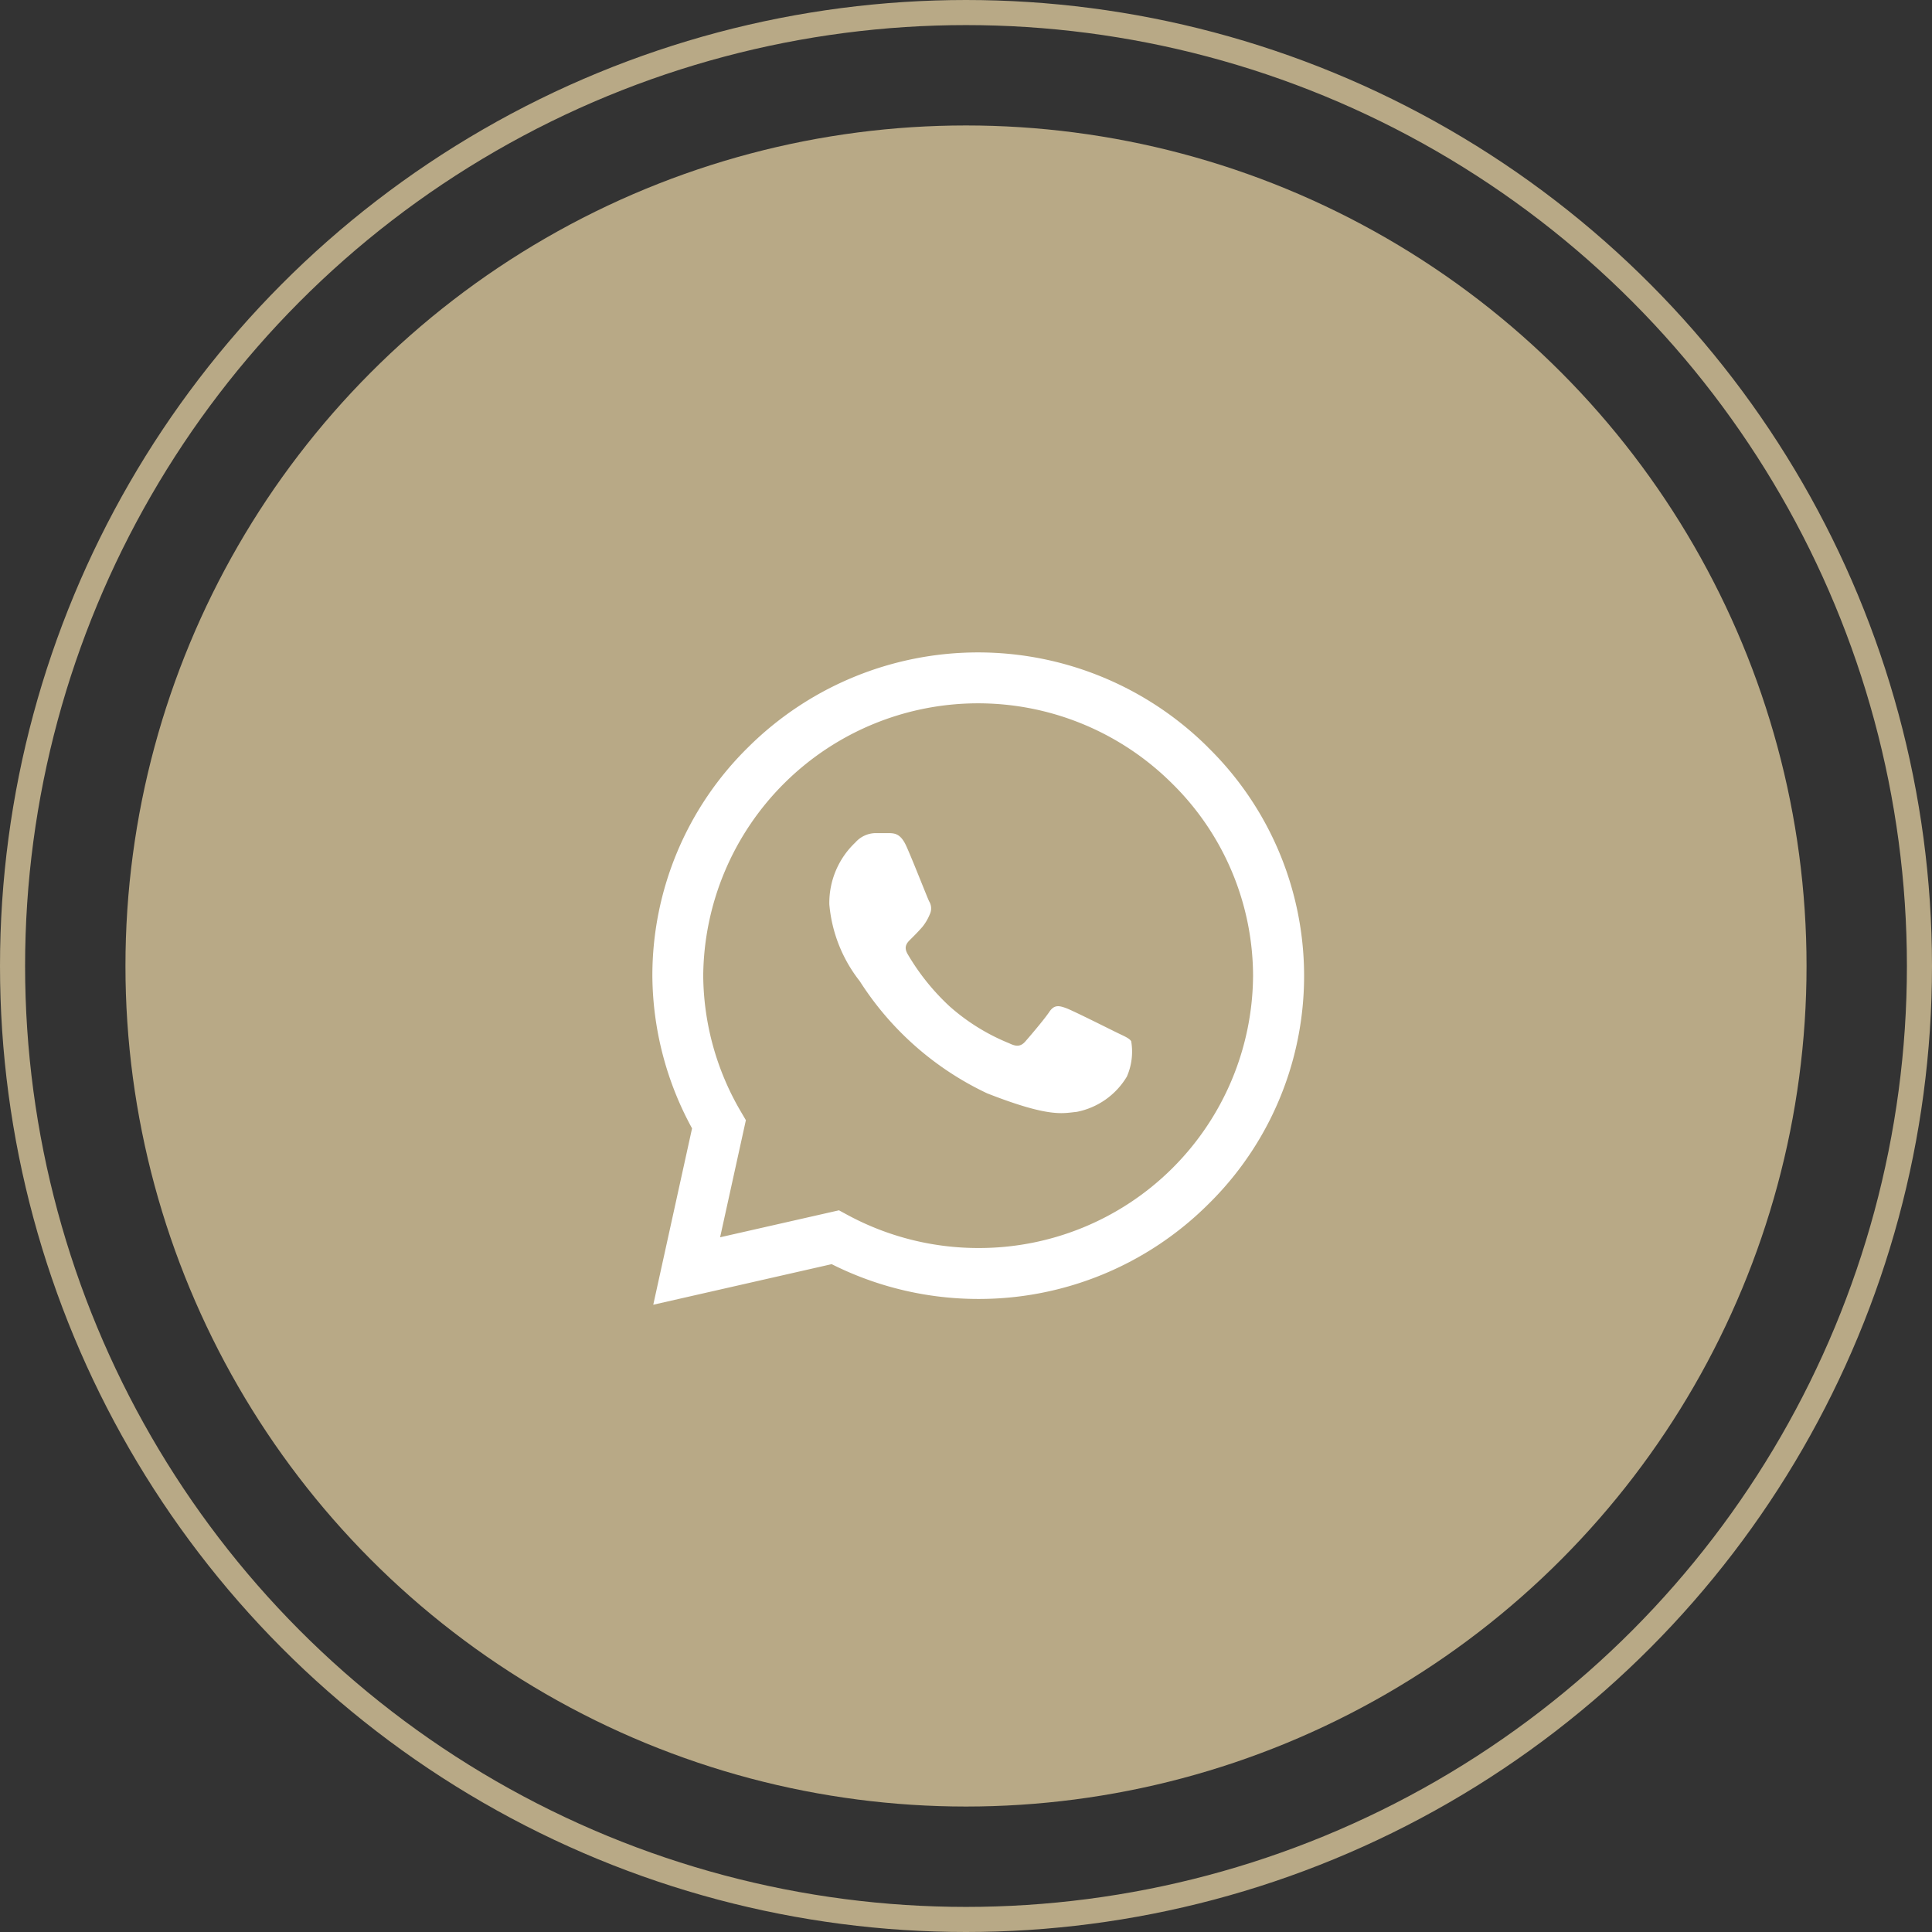
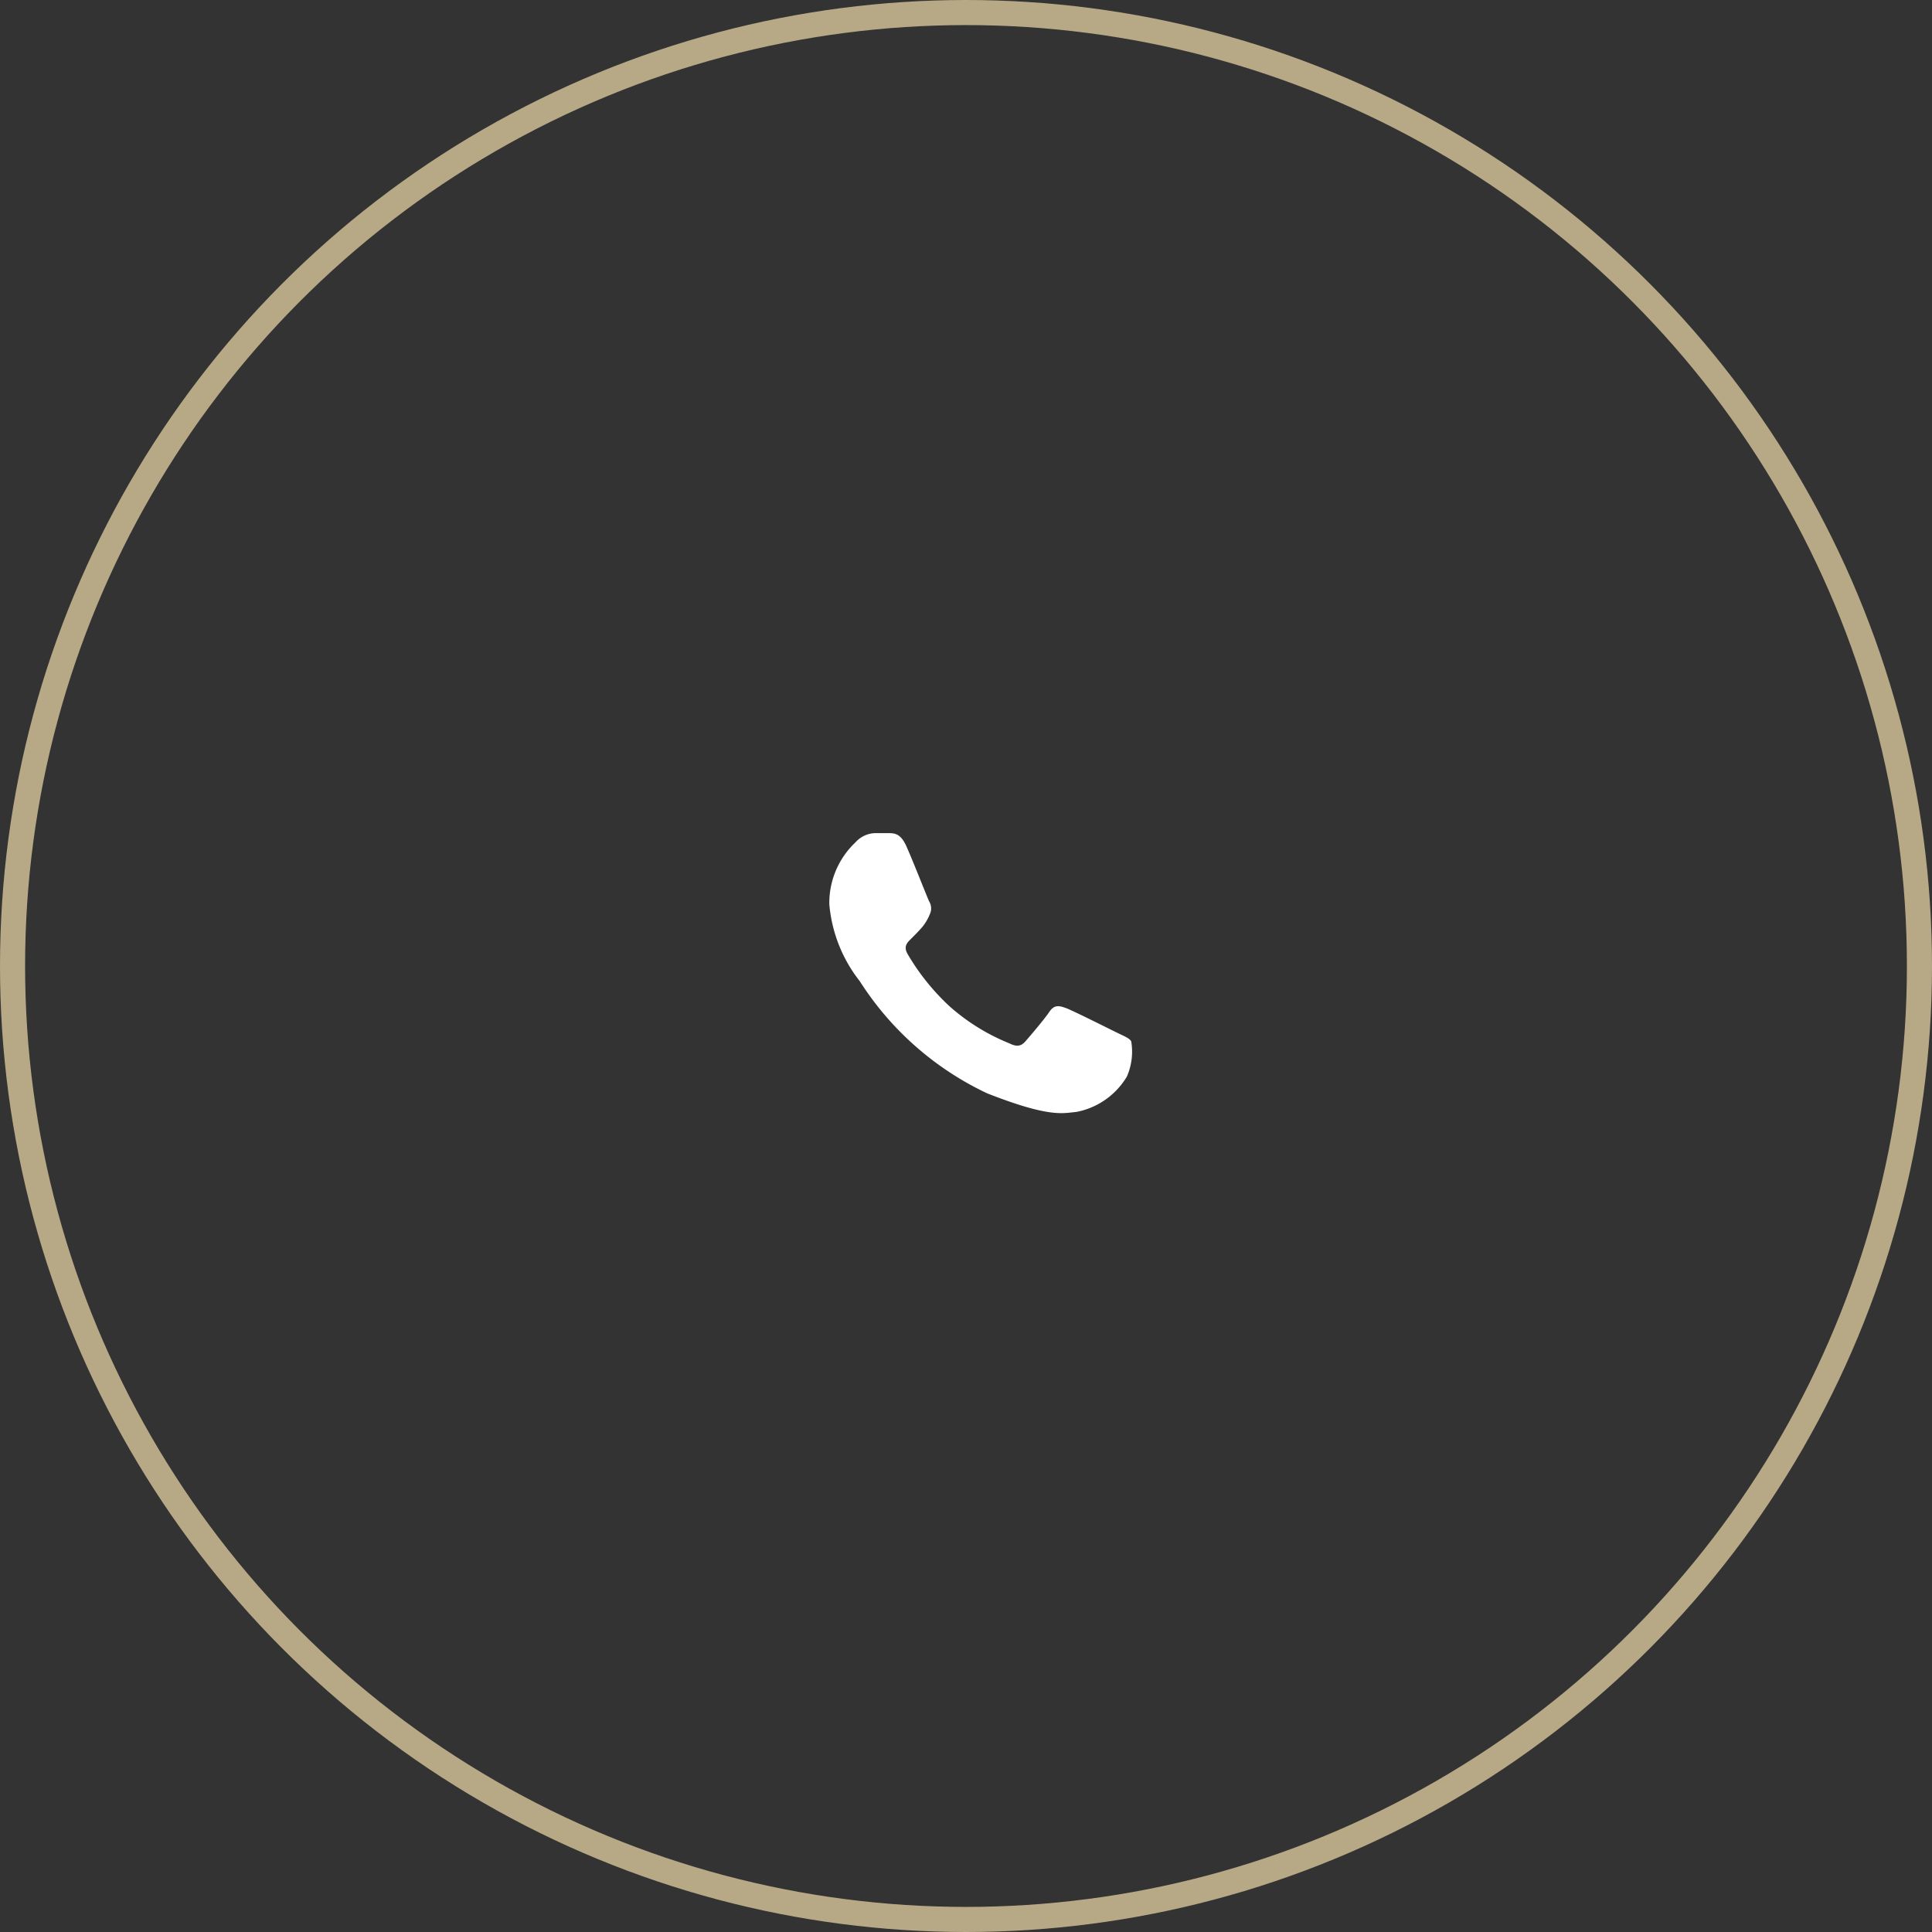
<svg xmlns="http://www.w3.org/2000/svg" width="77" height="77" viewBox="0 0 77 77">
  <rect x="0" y="0" width="77" height="77" fill="#333333" stroke="none" />
  <g id="Raggruppa_142" data-name="Raggruppa 142" transform="translate(-877 -12105)">
    <g id="Raggruppa_139" data-name="Raggruppa 139" transform="translate(-79 949)">
      <g id="Raggruppa_122" data-name="Raggruppa 122" transform="translate(97 -15)">
        <g id="Ellisse_15" data-name="Ellisse 15" transform="translate(859 11171)" fill="none" stroke="#b8a986" stroke-width="1">
          <circle cx="38.5" cy="38.5" r="38.5" stroke="none" />
          <circle cx="38.5" cy="38.5" r="38" fill="none" />
        </g>
-         <circle id="Ellisse_16" data-name="Ellisse 16" cx="33.5" cy="33.5" r="33.5" transform="translate(864 11176)" fill="#b8a986" />
      </g>
    </g>
    <g id="whatsapp_30_" data-name="whatsapp(30)" transform="translate(903 12131)">
-       <path id="Tracciato_29" data-name="Tracciato 29" d="M22.137,3.776a12.995,12.995,0,0,0-18.313,0A12.755,12.755,0,0,0,0,12.88v.006a12.821,12.821,0,0,0,1.582,6.085L.036,26l7.11-1.617a13.014,13.014,0,0,0,5.836,1.387h.005A12.953,12.953,0,0,0,22.15,22a12.747,12.747,0,0,0-.013-18.221ZM12.987,23.74h0a10.968,10.968,0,0,1-5.214-1.321l-.336-.182L2.7,23.312l1.027-4.667-.2-.341a10.847,10.847,0,0,1-1.5-5.419A10.954,10.954,0,0,1,20.7,5.213a10.787,10.787,0,0,1,3.241,7.676A10.921,10.921,0,0,1,12.987,23.74Zm0,0" fill="#fff" />
      <path id="Tracciato_30" data-name="Tracciato 30" d="M141.268,141.863H140.7a1.093,1.093,0,0,0-.792.37,3.315,3.315,0,0,0-1.04,2.469,5.75,5.75,0,0,0,1.213,3.062,12.177,12.177,0,0,0,5.075,4.469c2.51.986,3.02.79,3.565.741a3,3,0,0,0,2.005-1.407,2.468,2.468,0,0,0,.173-1.408c-.074-.123-.273-.2-.57-.345s-1.753-.877-2.025-.976-.47-.148-.668.149-.782.981-.955,1.178-.347.223-.644.074a8.214,8.214,0,0,1-2.379-1.475,9.1,9.1,0,0,1-1.67-2.082c-.173-.3-.018-.456.131-.6.133-.133.314-.314.462-.487a2,2,0,0,0,.29-.494.544.544,0,0,0-.025-.519c-.074-.148-.644-1.612-.909-2.2h0C141.714,141.888,141.48,141.872,141.268,141.863Zm0,0" transform="translate(-131.815 -134.659)" fill="#fff" />
    </g>
  </g>
</svg>